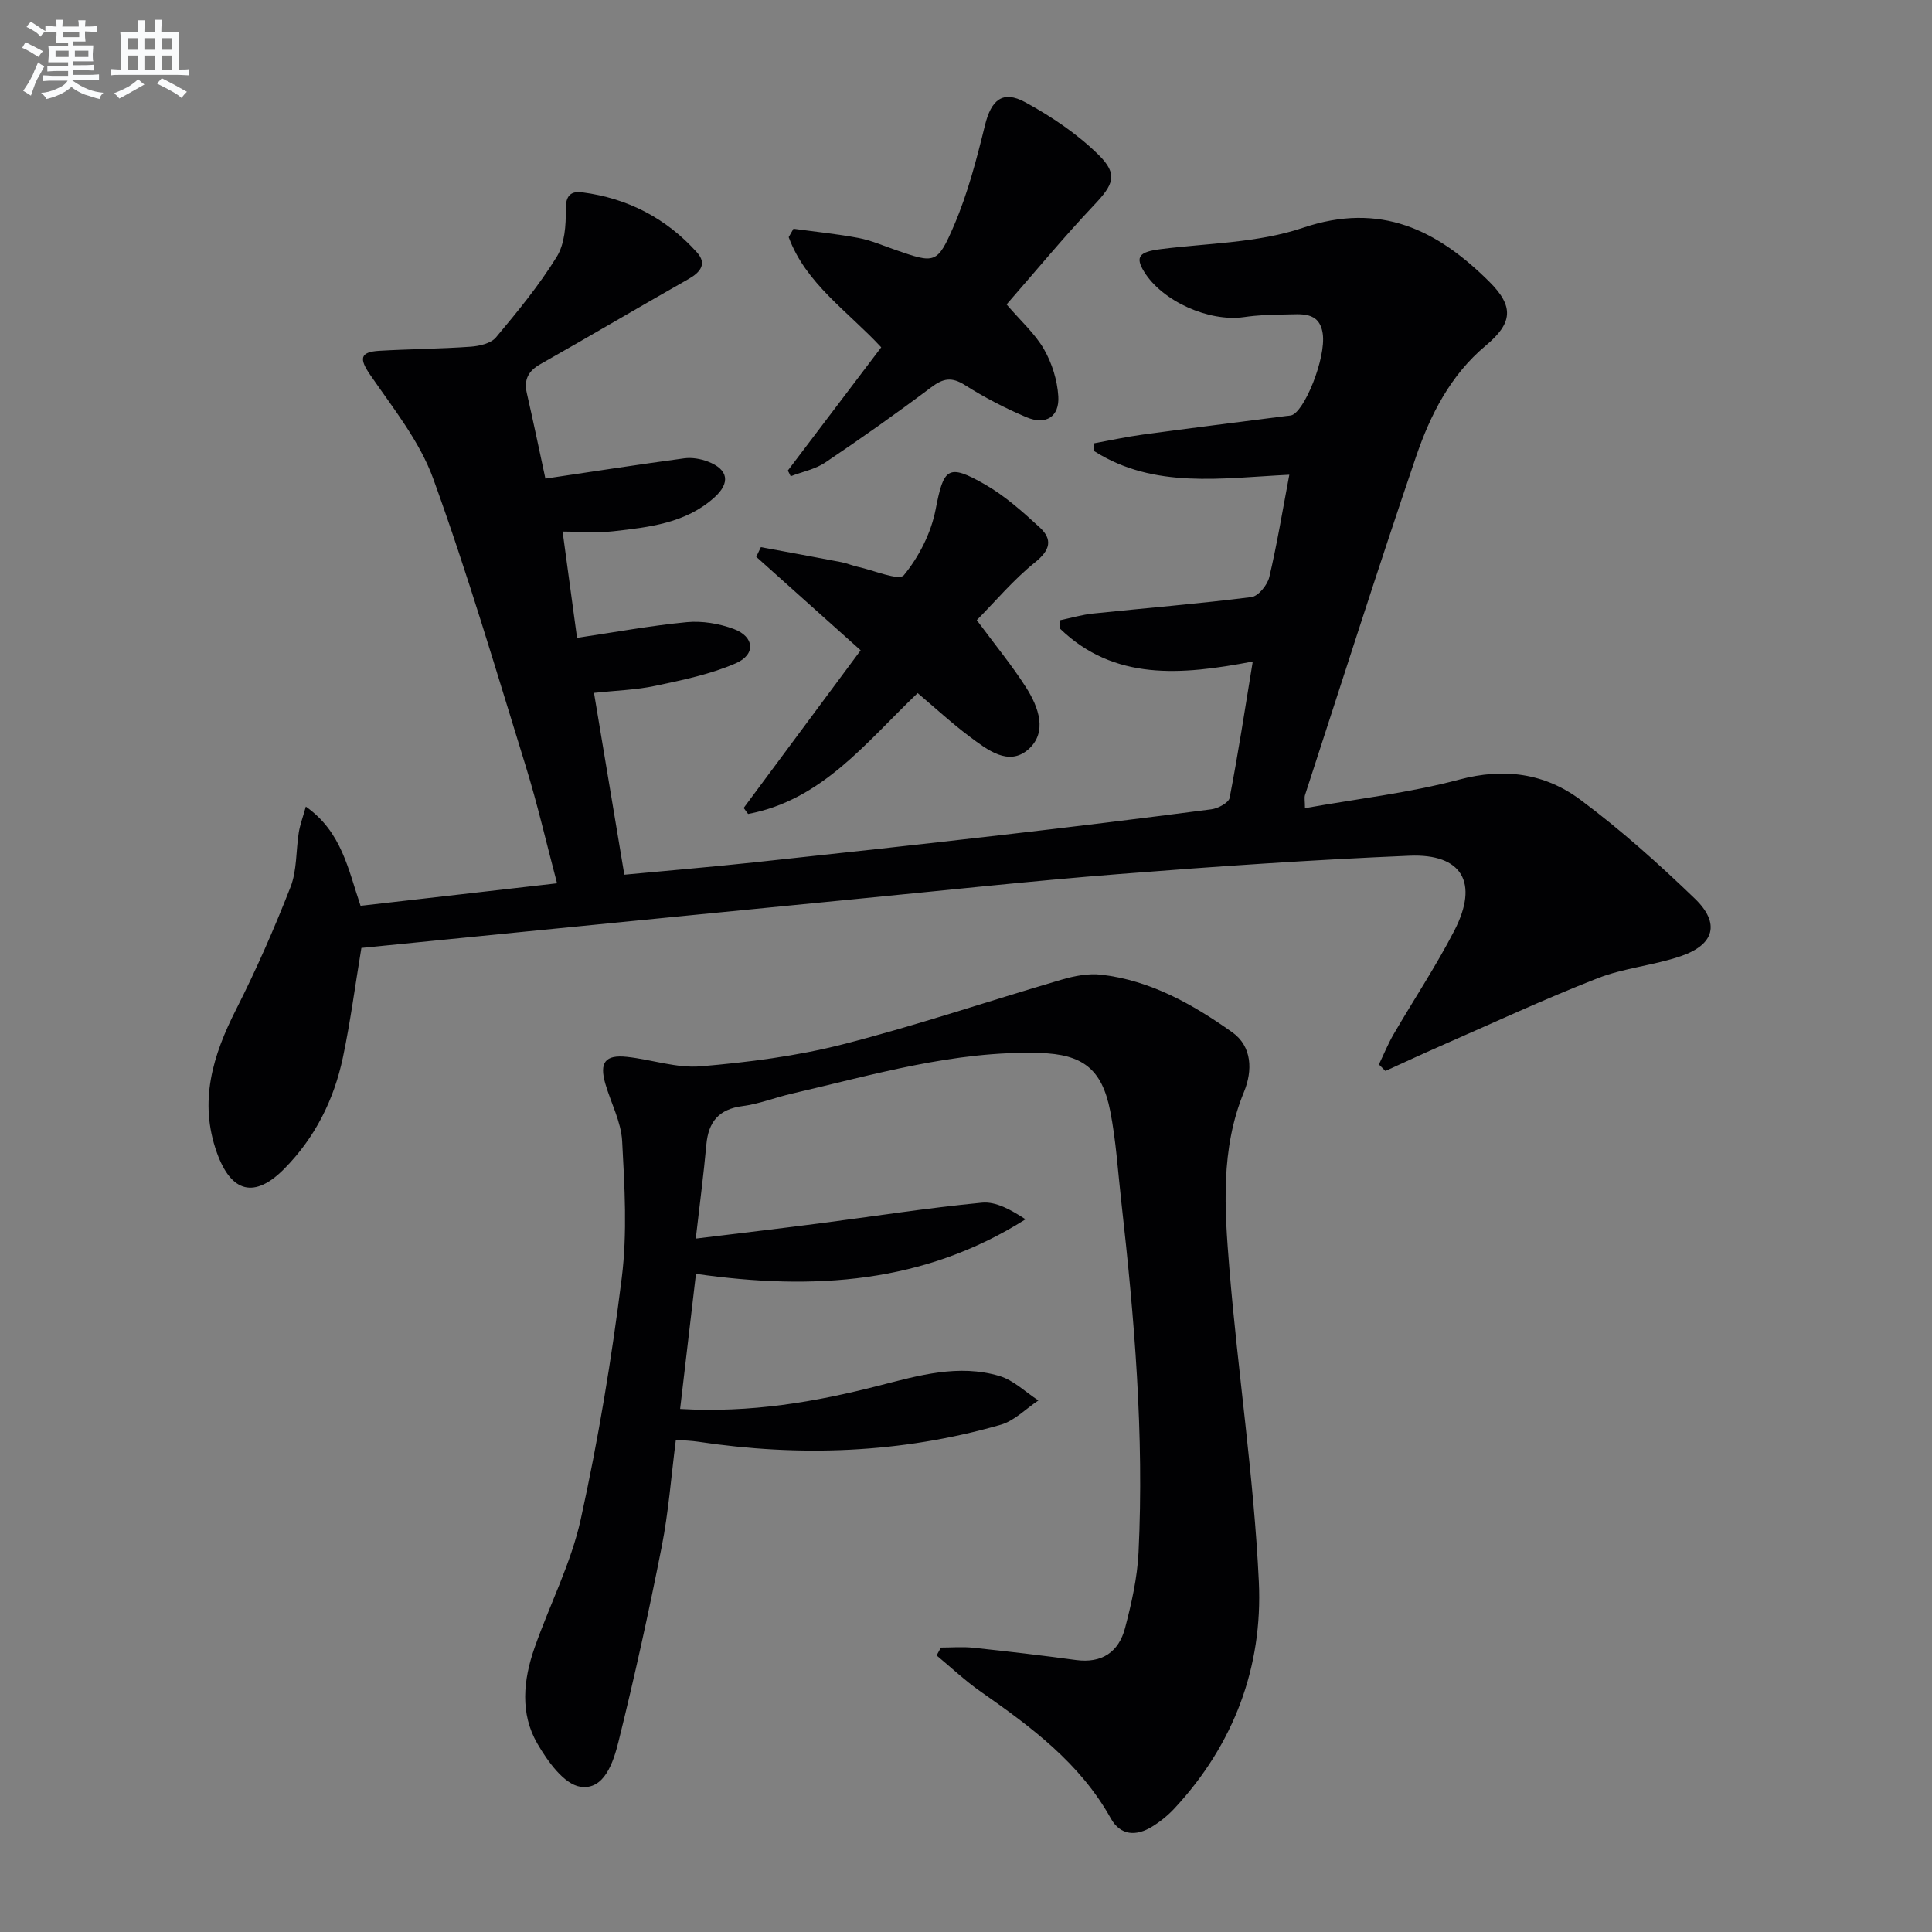
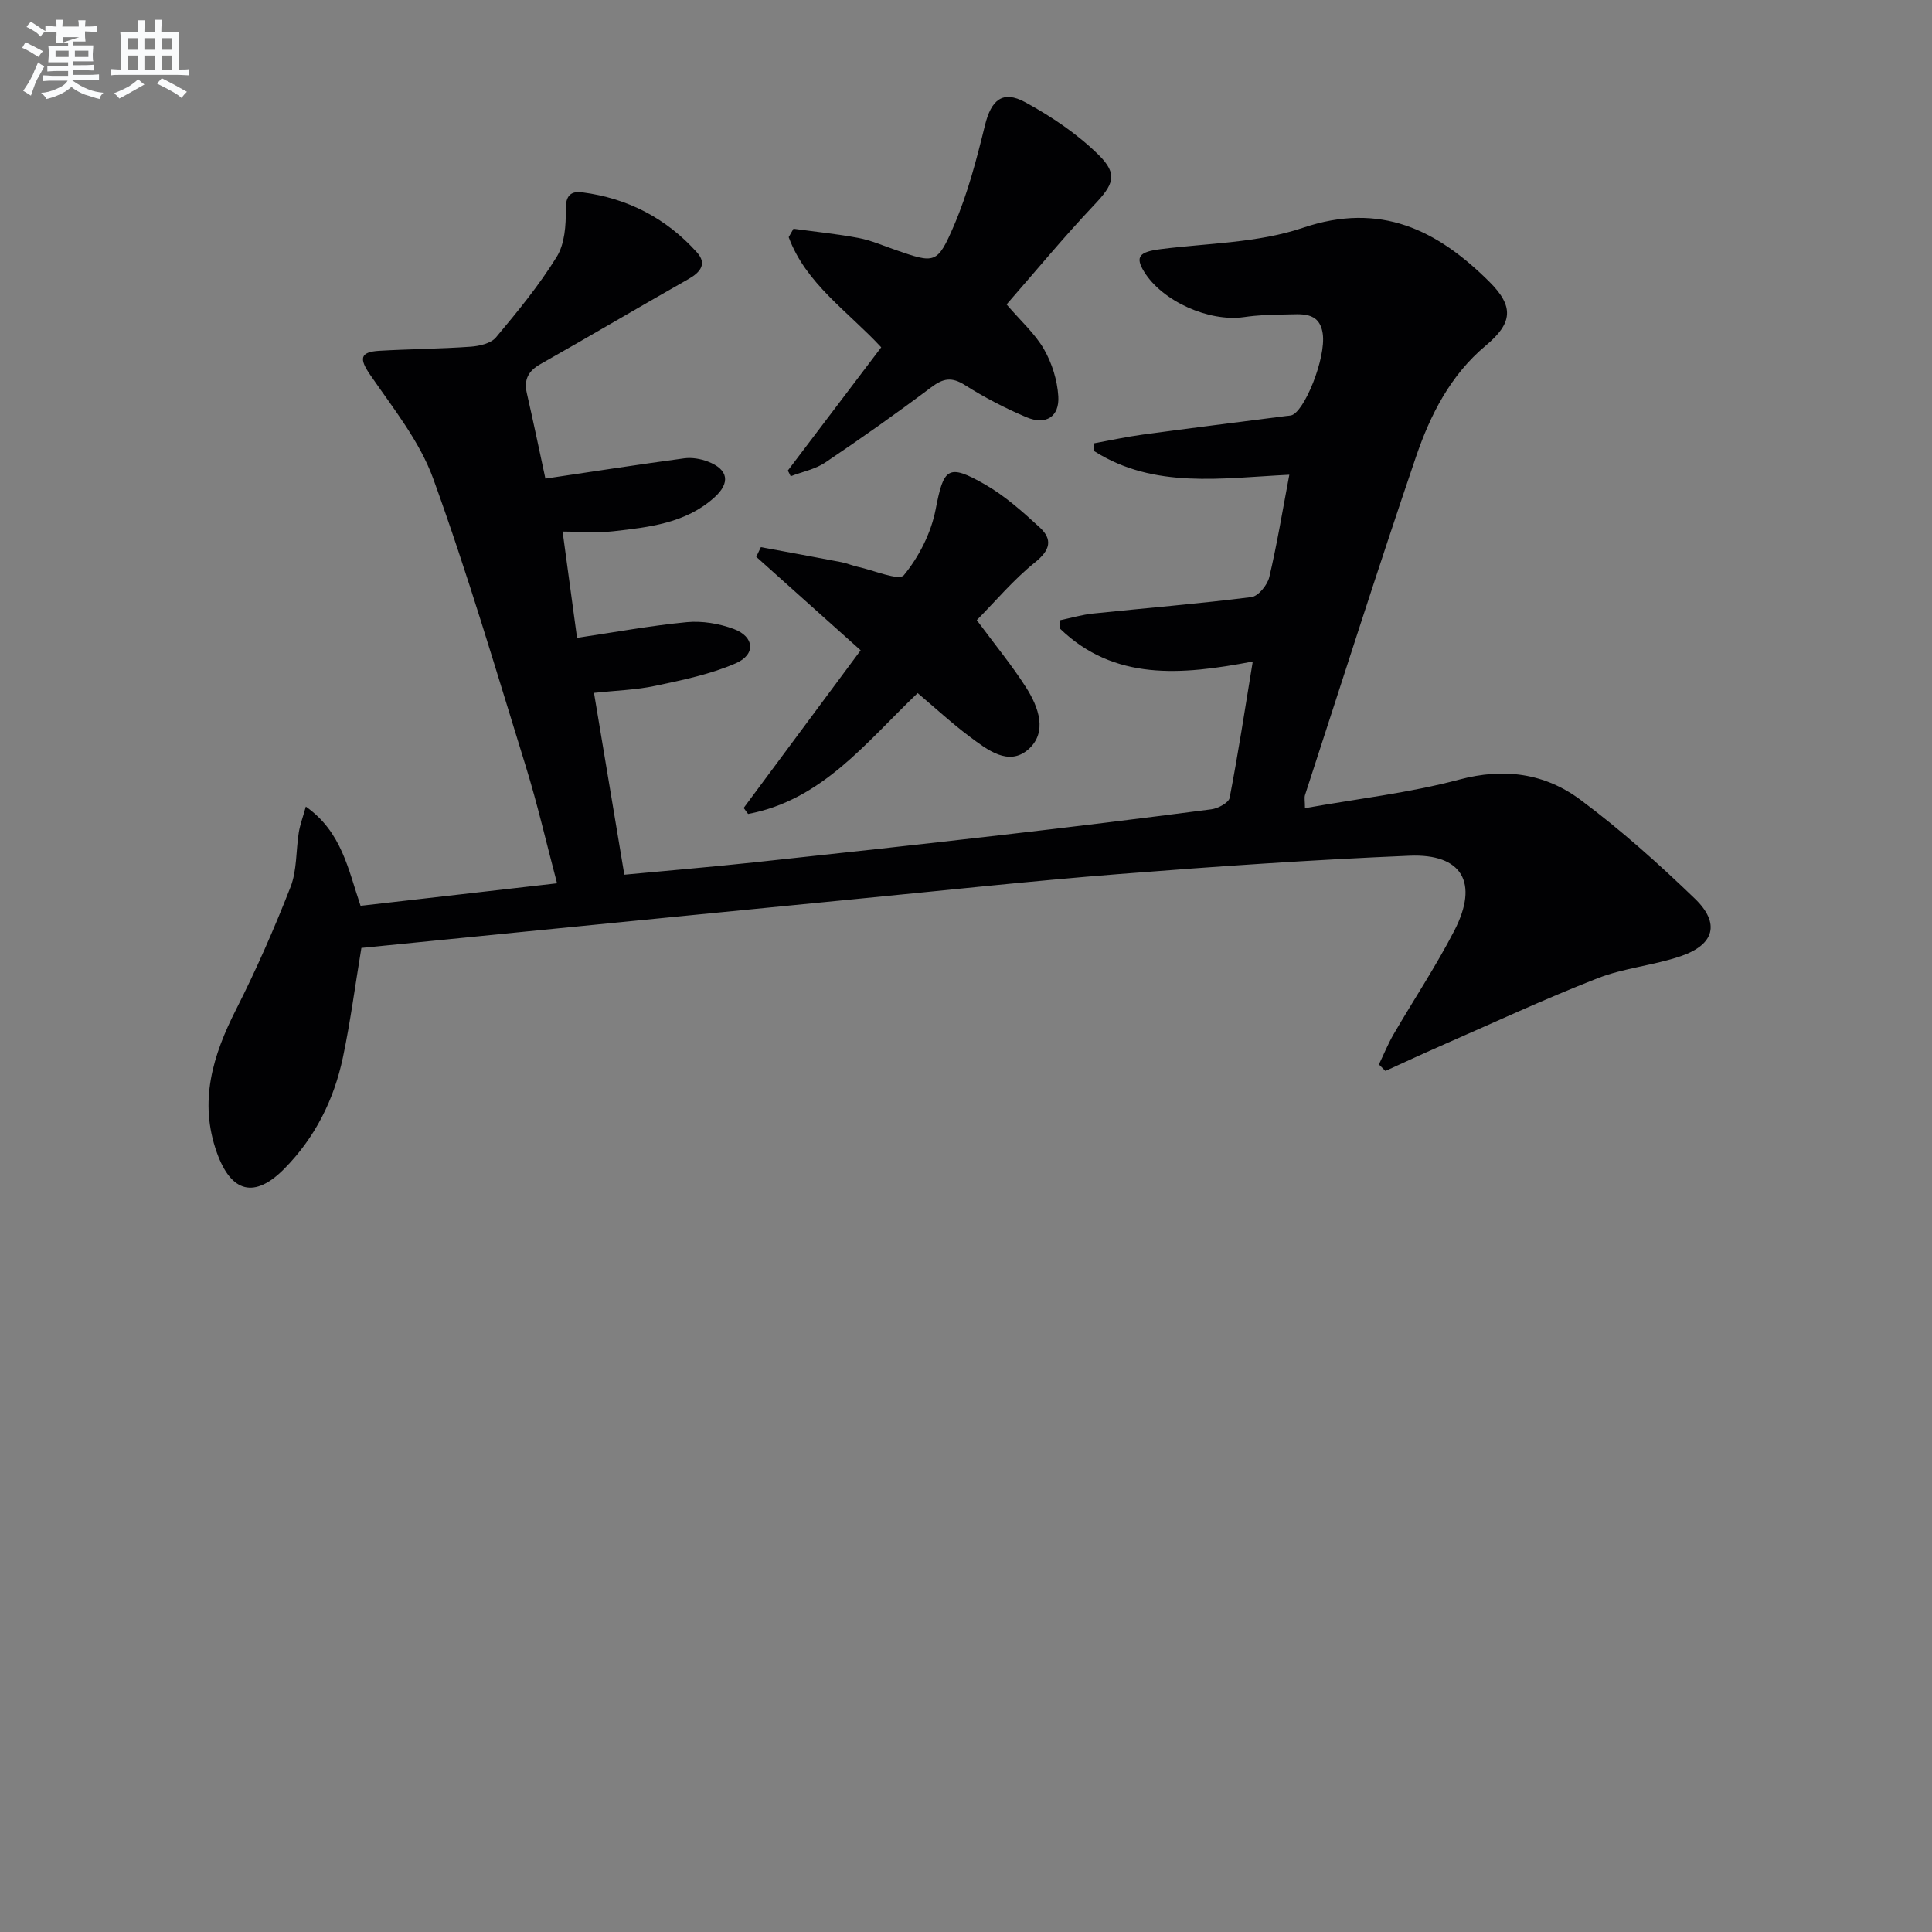
<svg xmlns="http://www.w3.org/2000/svg" enable-background="new 0 0 400 400" viewBox="0 0 400 400">
  <rect x="0" y="0" width="400" height="400" fill="#808080" stroke="none" />
  <g fill="#010103">
    <path d="m112.92 99.09c10.09-1.5 19.41-2.94 28.76-4.2 1.57-.21 3.37.1 4.87.67 4.24 1.62 4.74 4.39 1.33 7.45-5.92 5.32-13.46 6.14-20.89 6.98-3.27.37-6.61.06-10.51.06 1.05 7.72 2.02 14.85 2.99 22.01 7.74-1.15 15.21-2.53 22.73-3.25 3.18-.3 6.69.29 9.71 1.41 4.29 1.59 4.63 5.28.42 7.11-5.23 2.28-11 3.46-16.63 4.66-4.02.86-8.2.97-12.72 1.46 2.09 12.55 4.15 24.89 6.28 37.65 9.13-.86 18.05-1.61 26.95-2.56 17.02-1.82 34.03-3.68 51.04-5.64 14.53-1.67 29.04-3.45 43.54-5.34 1.39-.18 3.59-1.35 3.79-2.37 1.76-9.08 3.15-18.23 4.79-28.23-14.85 2.84-28.69 4.03-39.91-6.81-.01-.58-.01-1.15-.02-1.73 2.3-.48 4.58-1.16 6.91-1.4 10.91-1.14 21.85-2.02 32.74-3.4 1.43-.18 3.31-2.5 3.7-4.13 1.6-6.76 2.72-13.64 4.15-21.2-13.99.68-27.96 3-40.37-4.87-.05-.54-.09-1.08-.14-1.62 3.41-.62 6.8-1.37 10.22-1.83 9.87-1.34 19.76-2.57 29.65-3.84.33-.04.66-.05.99-.12 2.72-.58 7.29-11.89 6.57-16.91-.68-4.76-4.59-4-7.83-3.99-2.82.01-5.67.14-8.46.54-7.25 1.05-16.96-3.28-20.71-9.42-1.89-3.09-.98-4.09 3.45-4.65 9.86-1.25 20.17-1.28 29.42-4.41 16.09-5.44 27.84.44 38.61 11.15 5.18 5.15 4.84 8.58-.75 13.25-7.3 6.1-11.46 14.33-14.42 22.99-7.92 23.25-15.36 46.66-22.97 70.02-.19.57-.02 1.26-.02 2.74 10.84-1.94 21.59-3.15 31.92-5.91 9.36-2.5 17.76-1.29 25.1 4.17 8.36 6.22 16.19 13.24 23.71 20.48 5.27 5.09 4.06 9.51-2.9 11.9-5.63 1.93-11.77 2.43-17.28 4.59-10.95 4.28-21.64 9.26-32.42 13.98-3.85 1.69-7.66 3.46-11.48 5.2-.45-.45-.89-.9-1.34-1.35 1.01-2.09 1.88-4.25 3.04-6.25 4.18-7.18 8.8-14.13 12.6-21.5 5.08-9.88 1.59-15.92-9.32-15.46-20.08.84-40.15 2.22-60.19 3.8-18.05 1.42-36.06 3.38-54.08 5.13-22.83 2.23-45.66 4.49-68.49 6.75-11.4 1.13-22.8 2.27-34.23 3.41-1.28 7.71-2.26 15.24-3.82 22.65-1.85 8.78-5.77 16.63-12.15 23.08-6.13 6.2-10.98 4.97-13.95-3.36-3.78-10.58-.85-20.1 3.97-29.61 4.18-8.25 7.92-16.76 11.28-25.37 1.35-3.46 1.11-7.52 1.71-11.29.25-1.55.81-3.04 1.46-5.36 7.42 5.23 8.74 12.9 11.33 20.54 13.42-1.54 26.72-3.06 40.68-4.66-2.24-8.47-4.05-16.36-6.43-24.07-6.18-19.97-12.08-40.05-19.2-59.69-2.8-7.74-8.29-14.58-13.05-21.5-2.28-3.32-2.2-4.75 1.87-4.99 6.3-.37 12.63-.4 18.92-.85 1.82-.13 4.2-.67 5.25-1.93 4.47-5.34 8.93-10.78 12.58-16.69 1.65-2.67 1.92-6.53 1.87-9.83-.05-2.91 1.12-3.8 3.4-3.51 9.42 1.22 17.43 5.38 23.77 12.45 2.11 2.35.7 4.1-1.76 5.5-10.24 5.81-20.38 11.8-30.63 17.6-2.53 1.43-3.5 3.19-2.84 6.06 1.39 6.06 2.66 12.19 3.84 17.66z" />
-     <path d="m194.81 341.11c2.24 0 4.5-.2 6.71.04 7.09.75 14.18 1.58 21.24 2.54 5.39.73 8.87-1.67 10.17-6.62 1.34-5.11 2.53-10.38 2.79-15.63 1.18-24.33-.85-48.53-3.57-72.69-.71-6.27-1.08-12.6-2.3-18.77-1.72-8.73-5.76-11.71-14.54-11.97-17.7-.52-34.47 4.51-51.43 8.43-3.39.78-6.7 2.12-10.12 2.56-4.94.63-7.09 3.25-7.52 8-.55 6.08-1.35 12.13-2.19 19.44 9-1.1 17.15-2.06 25.29-3.11 11.32-1.46 22.6-3.24 33.96-4.33 2.93-.28 6.05 1.51 9.03 3.44-21.01 13.28-43.78 14.79-68.24 11.3-1.09 9.33-2.16 18.42-3.28 27.97 14.61.85 27.96-1.44 41.17-4.83 8.23-2.11 16.49-4.51 24.95-1.99 2.93.87 5.39 3.33 8.06 5.06-2.6 1.72-4.97 4.22-7.83 5.04-20.6 5.91-41.56 6.67-62.71 3.49-1.29-.19-2.6-.23-4.52-.38-.97 7.53-1.51 14.94-2.94 22.18-2.66 13.49-5.62 26.93-8.93 40.28-1.04 4.18-2.91 10.14-7.92 9.36-3.39-.53-6.78-5.29-8.88-8.91-3.62-6.23-2.92-13.19-.6-19.82 3.12-8.92 7.57-17.51 9.58-26.66 3.63-16.49 6.4-33.22 8.49-49.98 1.16-9.3.59-18.88.08-28.3-.22-4.01-2.33-7.9-3.48-11.87-1.27-4.41-.03-6.05 4.46-5.57 5.12.55 10.28 2.38 15.28 1.96 9.87-.84 19.84-2.11 29.41-4.55 15.24-3.89 30.17-8.96 45.27-13.38 2.65-.78 5.6-1.36 8.29-1.04 10.18 1.19 18.92 6.13 27.07 11.91 4.16 2.95 4.24 7.99 2.45 12.34-4.9 11.89-4.03 24.24-3.04 36.46 1.77 21.69 5.09 43.27 6.11 64.98.83 17.61-5.17 33.69-17.45 46.9-1.34 1.45-2.94 2.74-4.62 3.78-3.29 2.04-6.58 1.91-8.58-1.69-6.38-11.46-16.51-18.95-26.93-26.24-3.22-2.25-6.1-4.98-9.14-7.5.31-.54.61-1.08.9-1.63z" />
    <path d="m163.11 97.43c6.4-8.44 12.8-16.89 19.34-25.52-6.95-7.49-15.62-13.2-19.16-22.81.33-.58.66-1.16.99-1.74 4.5.62 9.02 1.07 13.48 1.91 2.58.49 5.06 1.58 7.57 2.45 8.25 2.85 8.71 3.05 12.21-5.09 2.83-6.61 4.67-13.7 6.39-20.71 1.27-5.18 3.62-7.32 8.32-4.76 5.45 2.96 10.78 6.56 15.18 10.88 4.15 4.08 3.08 6.19-.93 10.43-6.27 6.63-12.08 13.68-18.1 20.56 2.93 3.42 5.87 6.03 7.74 9.27 1.66 2.88 2.76 6.41 2.97 9.73.27 4.25-2.57 6.05-6.58 4.36-4.41-1.86-8.71-4.1-12.75-6.66-2.73-1.73-4.49-1.42-6.97.45-7.17 5.39-14.51 10.57-21.95 15.58-2.08 1.4-4.76 1.92-7.16 2.84-.18-.4-.38-.79-.59-1.17z" />
    <path d="m153.97 167.28c7.98-10.75 15.96-21.5 24.22-32.64-7.54-6.75-14.58-13.06-21.62-19.36.32-.67.64-1.33.96-2 5.56 1.03 11.12 2.04 16.68 3.11 1.13.22 2.21.7 3.34.95 3.31.71 8.57 2.97 9.58 1.75 3.13-3.8 5.64-8.74 6.58-13.6 1.66-8.59 2.5-9.62 10.27-5.16 4.1 2.35 7.75 5.62 11.26 8.84 2.74 2.52 2.22 4.72-.96 7.27-4.46 3.58-8.2 8.06-12.05 11.95 3.81 5.15 7.3 9.38 10.22 13.96 2.58 4.05 4.5 9.28.42 12.83-4.07 3.54-8.48.04-12.06-2.63-3.7-2.76-7.11-5.92-10.82-9.05-10.58 10.07-19.73 22.14-35.1 25.02-.31-.4-.61-.82-.92-1.24z" />
  </g>
-   <path d="m6.8 9.5c.6.3 1.3.7 2.1 1.1-.4.4-.7.8-.9 1.2-.7-.4-1.3-.8-1.8-1.1s-1.1-.6-1.6-.8c.2-.4.5-.8.7-1.2.4.2.8.5 1.5.8zm.9 6.9c-.3.6-.5 1.1-.7 1.7s-.4 1.1-.6 1.7c-.6-.4-1.1-.7-1.6-1 .7-1 1.2-1.8 1.5-2.4.3-.5.6-1.1.8-1.7.3-.6.5-1.2.8-1.8.3.3.8.6 1.3.8-.7 1.3-1.2 2.2-1.5 2.7zm.1-11c.4.3 1 .7 1.7 1.1-.5.2-.8.6-1.1 1.1-.5-.6-1-1-1.4-1.2s-.9-.6-1.5-.8c.2-.4.5-.7.9-1.1.5.3.9.6 1.4.9zm10.5 13.1c1 .4 2 .6 3.1.7-.4.4-.7.8-.8 1.3-.9-.2-1.9-.6-3-.9-1-.4-2-.9-2.8-1.6-.5.4-1.1.9-1.9 1.3s-1.9.9-3.3 1.2c-.1-.3-.5-.8-1.1-1.3 1 0 2.1-.3 3.2-.8 1.2-.5 1.9-1 2.3-1.7h-3.2c-.4 0-1 0-2 .1v-1.2c1 0 1.7.1 2 .1h3.3v-1h-2.3c-.2 0-.9 0-2 .1v-1.2c1.2 0 1.9.1 2 .1h2.3v-.8h-4.1c0-.7.1-1.2.1-1.6 0-.5 0-1.1-.1-1.8h4.1v-.7h-2.5c0-.6.1-1.1.1-1.6v-.6h-.5c-.4 0-1 0-1.8.1v-1.3c1.2 0 1.9.1 2.1.1h.2c0-.3 0-.8-.1-1.4h1.4c0 .6-.1 1-.1 1.4h3.4c0-.4 0-.8-.1-1.3h1.5c0 .4-.1.9-.1 1.3.7 0 1.5 0 2.5-.1v1.2c-1 0-1.8-.1-2.5-.1v.6c0 .3 0 .8.1 1.5h-2.5v.8h4.1c0 .8-.1 1.3-.1 1.8s0 1 .1 1.5h-4.1v.8h1.4c.8 0 1.8 0 2.9-.1v1.2c-1 0-1.9-.1-2.8-.1h-1.5v1h3.2c.3 0 1 0 2.1-.1v1.2c-1.1 0-1.8-.1-2.1-.1h-3.4l-.1.1c1.4 1 2.4 1.5 3.4 1.9zm-4.1-6.7v-1.3h-2.7v1.3zm2.2-4.1v-1.1h-3.4v1.1zm1.9 4.1v-1.3h-2.8v1.3z" fill="#fafbfc" />
+   <path d="m6.8 9.5c.6.3 1.3.7 2.1 1.1-.4.4-.7.8-.9 1.2-.7-.4-1.3-.8-1.8-1.1s-1.1-.6-1.6-.8c.2-.4.5-.8.7-1.2.4.2.8.5 1.5.8zm.9 6.9c-.3.6-.5 1.1-.7 1.7s-.4 1.1-.6 1.7c-.6-.4-1.1-.7-1.6-1 .7-1 1.2-1.8 1.5-2.4.3-.5.6-1.1.8-1.7.3-.6.5-1.2.8-1.8.3.3.8.6 1.3.8-.7 1.3-1.2 2.2-1.5 2.7zm.1-11c.4.3 1 .7 1.7 1.1-.5.2-.8.6-1.1 1.1-.5-.6-1-1-1.4-1.2s-.9-.6-1.5-.8c.2-.4.5-.7.9-1.1.5.3.9.6 1.4.9zm10.5 13.1c1 .4 2 .6 3.1.7-.4.4-.7.8-.8 1.3-.9-.2-1.9-.6-3-.9-1-.4-2-.9-2.8-1.6-.5.4-1.1.9-1.9 1.3s-1.9.9-3.3 1.2c-.1-.3-.5-.8-1.1-1.3 1 0 2.1-.3 3.2-.8 1.2-.5 1.9-1 2.3-1.7h-3.2c-.4 0-1 0-2 .1v-1.2c1 0 1.7.1 2 .1h3.3v-1h-2.3c-.2 0-.9 0-2 .1v-1.2c1.2 0 1.9.1 2 .1h2.3v-.8h-4.1c0-.7.1-1.2.1-1.6 0-.5 0-1.1-.1-1.8h4.1v-.7h-2.5c0-.6.1-1.1.1-1.6v-.6h-.5c-.4 0-1 0-1.8.1v-1.3c1.2 0 1.9.1 2.1.1h.2c0-.3 0-.8-.1-1.4h1.4c0 .6-.1 1-.1 1.4h3.4c0-.4 0-.8-.1-1.3h1.5c0 .4-.1.9-.1 1.3.7 0 1.5 0 2.5-.1v1.2c-1 0-1.8-.1-2.5-.1v.6c0 .3 0 .8.1 1.5h-2.5v.8h4.1c0 .8-.1 1.3-.1 1.8s0 1 .1 1.5h-4.1v.8h1.4c.8 0 1.8 0 2.9-.1v1.2c-1 0-1.9-.1-2.8-.1h-1.5v1h3.2c.3 0 1 0 2.1-.1v1.2c-1.1 0-1.8-.1-2.1-.1h-3.4l-.1.1c1.4 1 2.4 1.5 3.4 1.9zm-4.1-6.7v-1.3h-2.7v1.3zm2.2-4.1h-3.4v1.1zm1.9 4.1v-1.3h-2.8v1.3z" fill="#fafbfc" />
  <path d="m37 6.7v2.3 5.4c1 0 1.8 0 2.2-.1v1.3c-.6 0-1.5-.1-2.5-.1h-11.9c-.7 0-1.3 0-1.8.1v-1.3c.5 0 1.1.1 2 .1v-5.2c0-1 0-1.8-.1-2.5h3.7c0-1.3 0-2.1-.1-2.5h1.5c0 .4-.1 1.3-.1 2.5h2.2c0-1.2 0-2.1-.1-2.6h1.5c0 .4-.1 1.3-.1 2.6zm-12.3 13.7c-.3-.4-.7-.8-1.1-1.1 1.1-.4 2.1-.9 2.9-1.3.8-.5 1.5-1 2.1-1.6.4.4.9.8 1.3 1.1-2.5 1.4-4.2 2.4-5.2 2.9zm3.9-10.1v-2.4h-2.2v2.4zm0 4.1v-2.9h-2.2v2.9zm3.5-4.1v-2.4h-2.2v2.4zm0 4.1v-2.9h-2.2v2.9zm.4 2.9 1-1.1c.6.3 1.4.7 2.5 1.3s2 1.1 2.7 1.5c-.4.4-.8.8-1.1 1.3-.8-.8-2.5-1.7-5.1-3zm3.1-7v-2.4h-2.1v2.4zm0 4.1v-2.9h-2.1v2.9z" fill="#fafbfc" />
</svg>